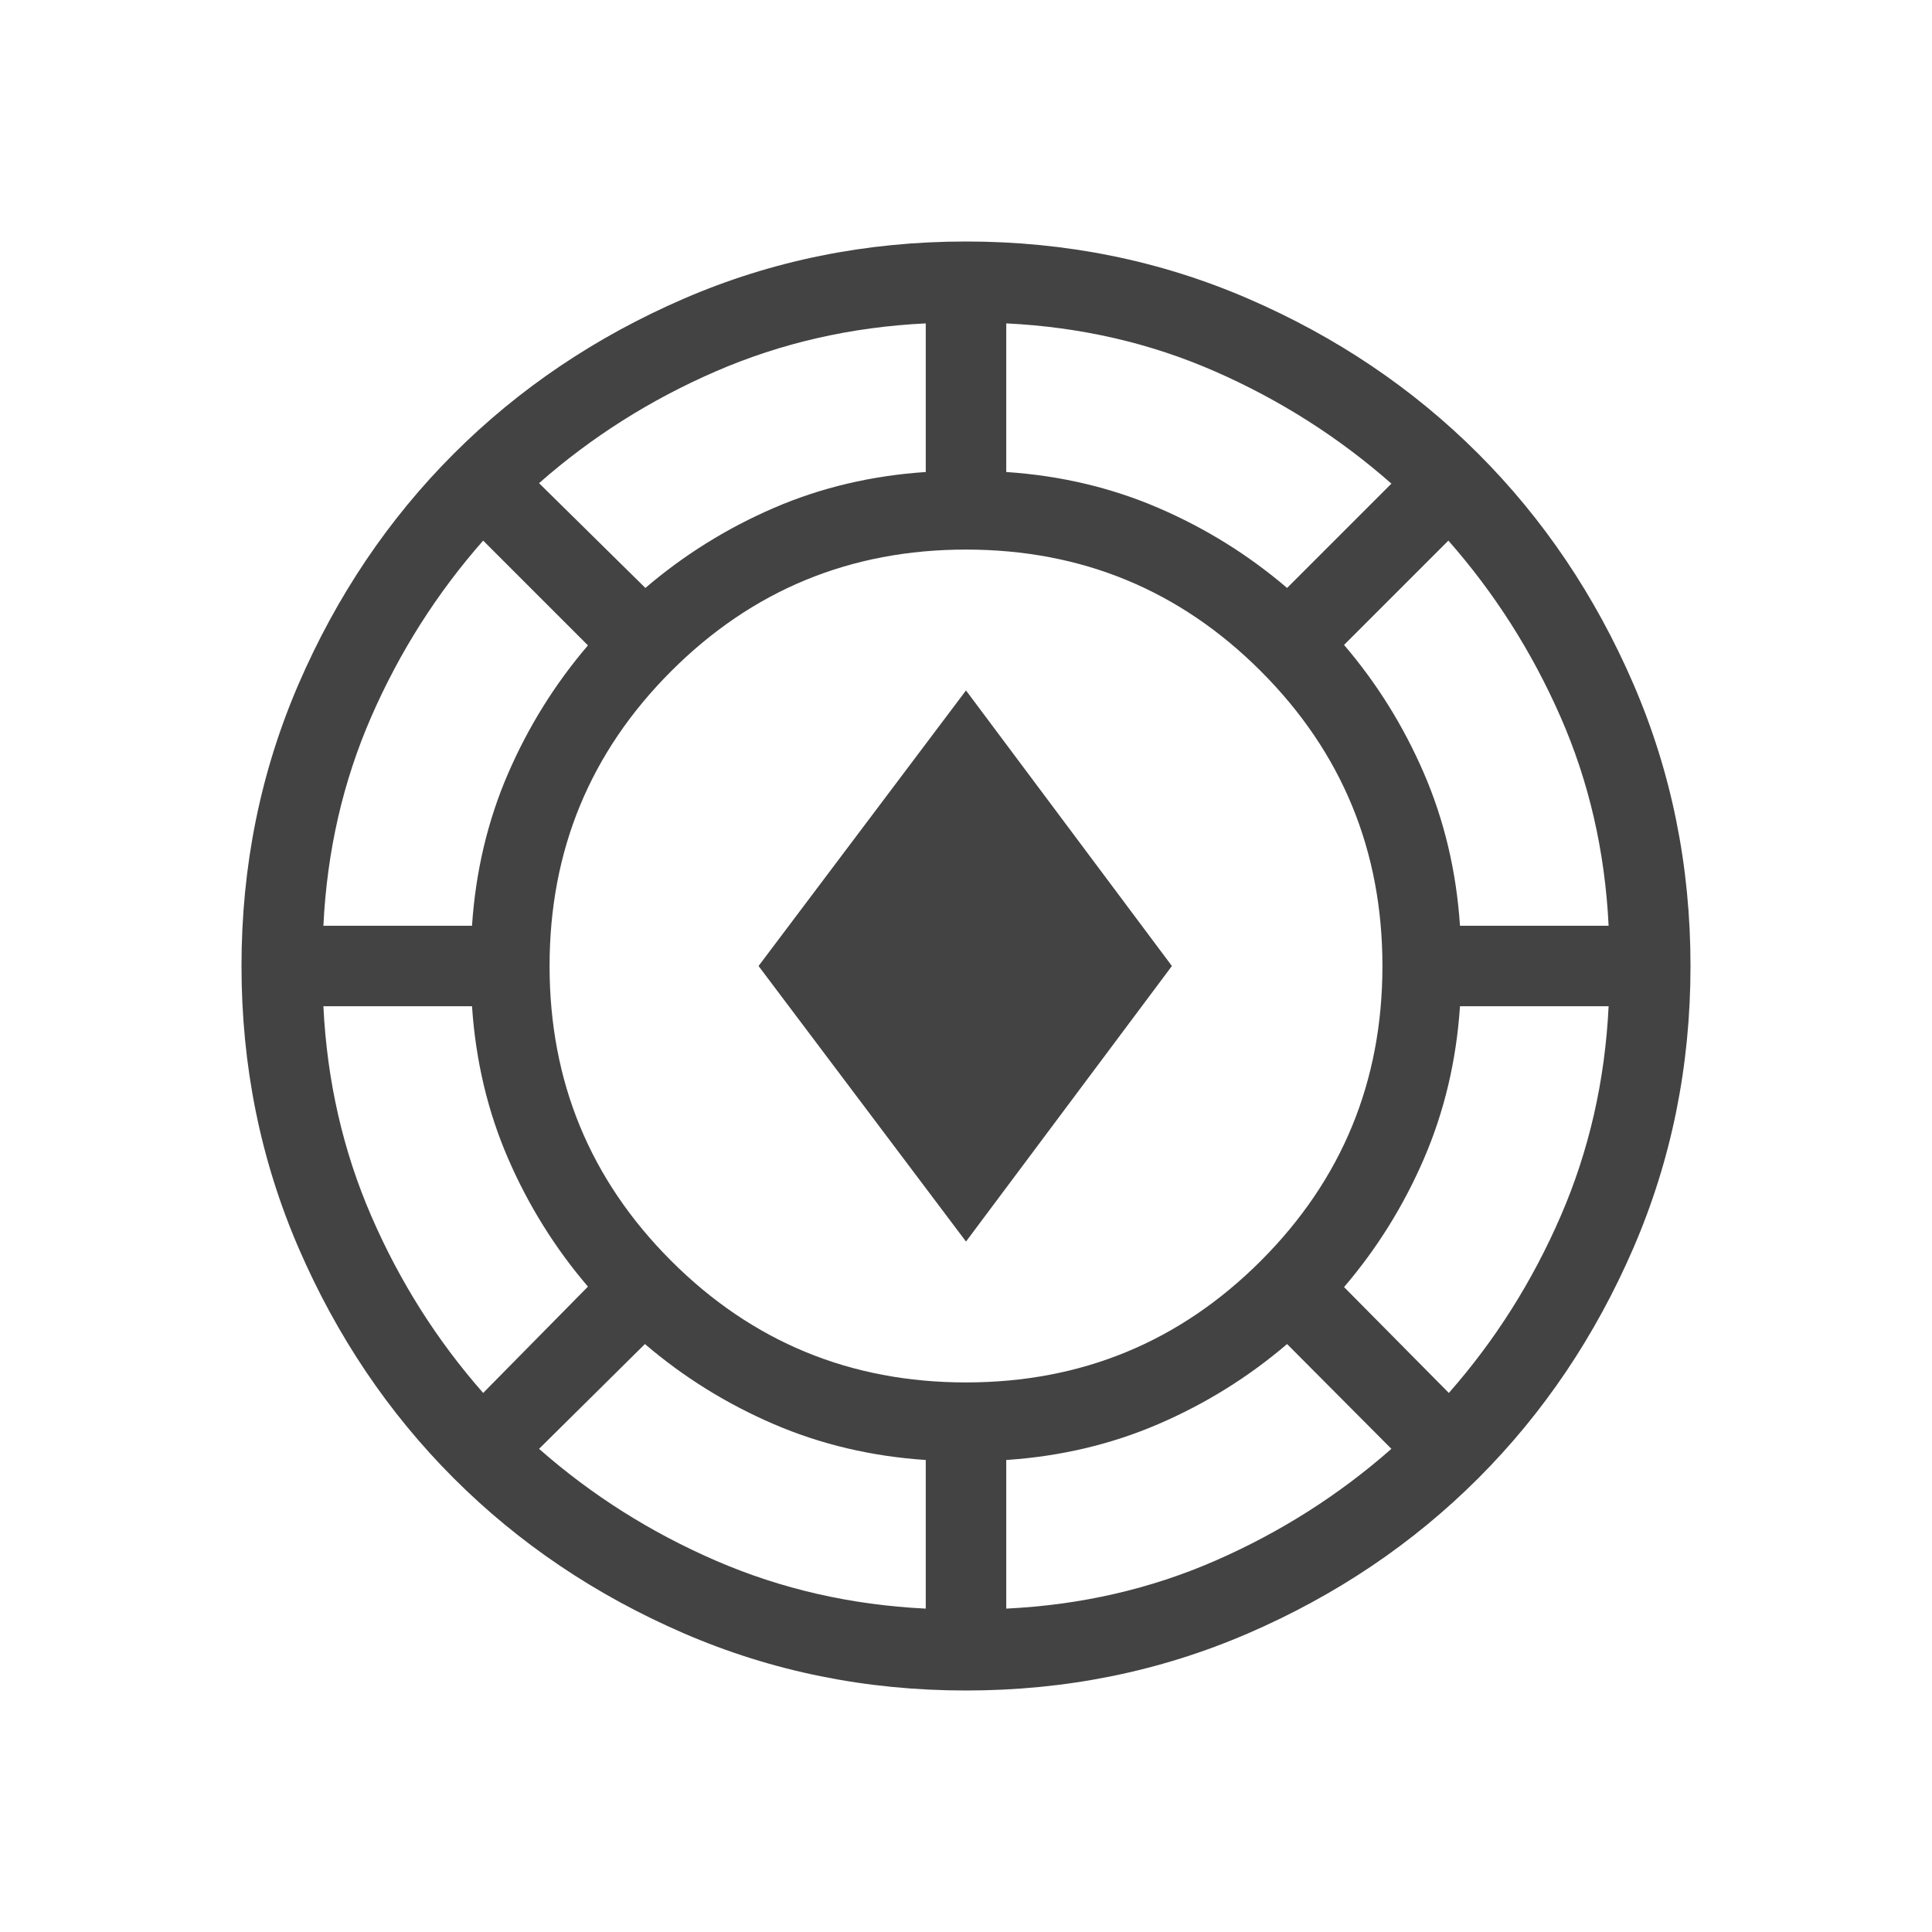
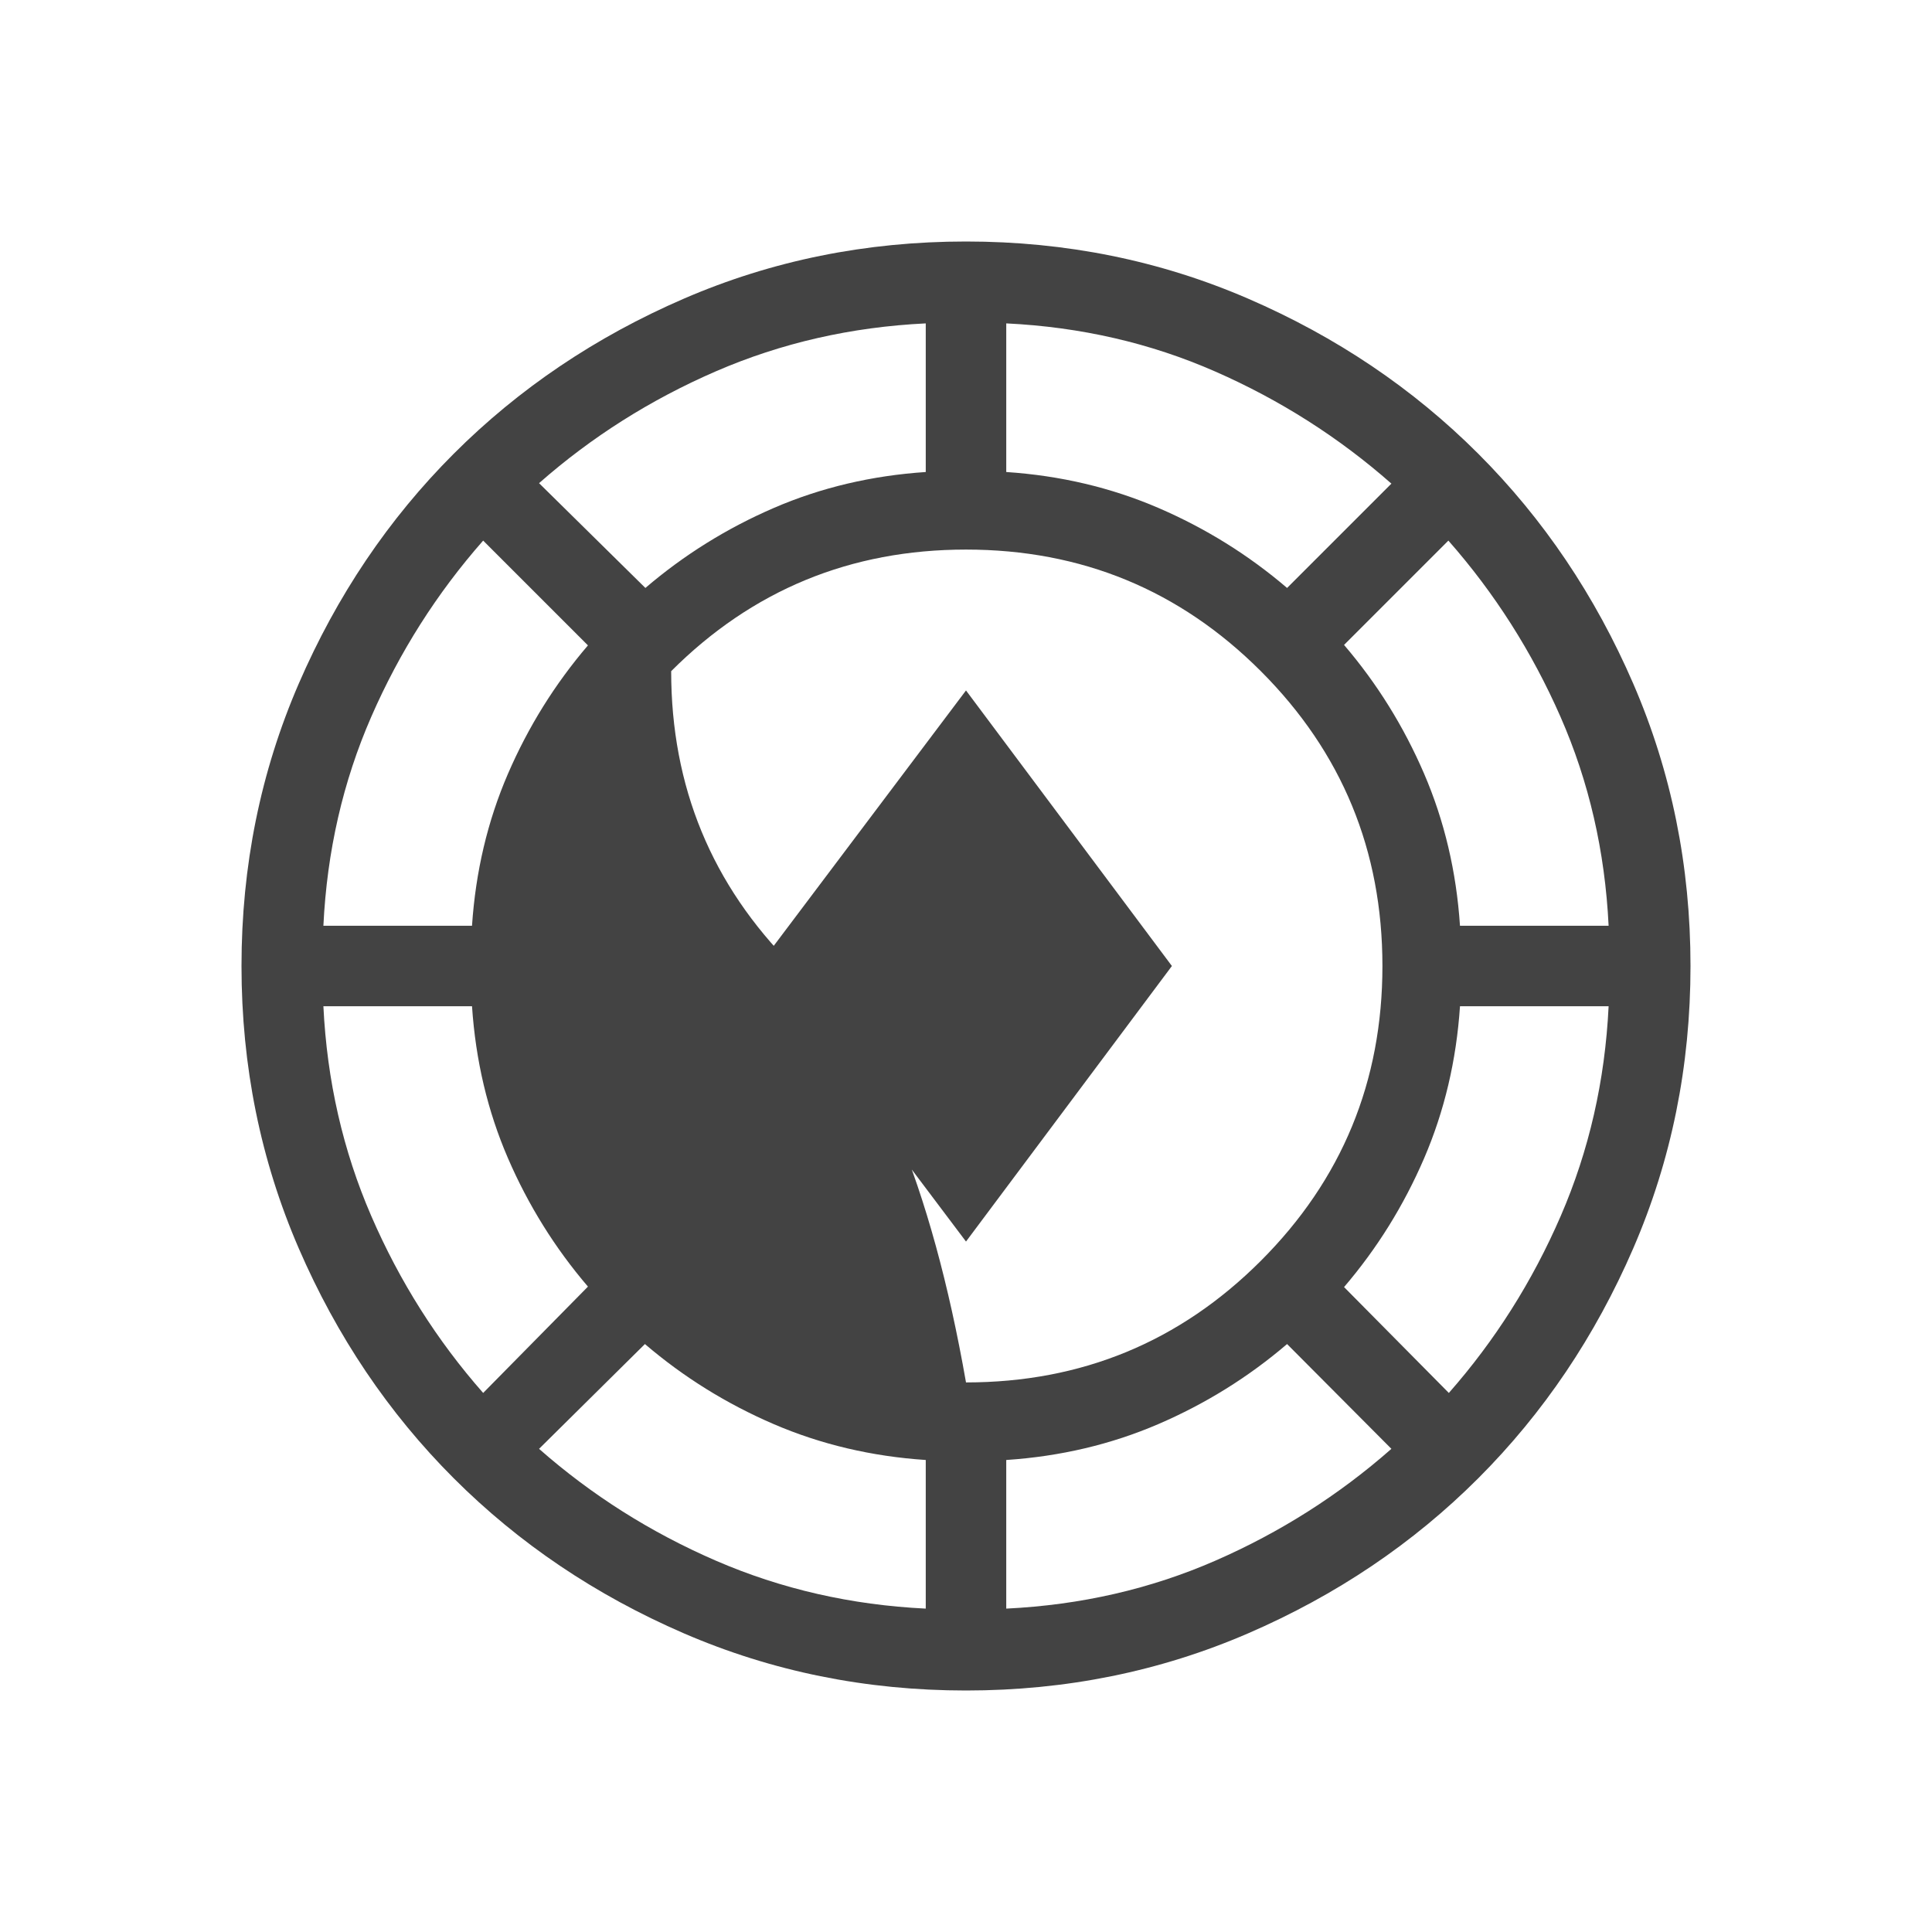
<svg xmlns="http://www.w3.org/2000/svg" height="24px" viewBox="0 -960 960 960" width="24px" fill="#434343">
-   <path d="M480-120q-74.54 0-140.23-28.42-65.69-28.43-114.31-77.04-48.61-48.62-77.04-114.31Q120-405.46 120-480q0-74.54 28.42-140.23 28.43-65.69 77.04-114.31 48.62-48.61 114.31-77.04Q405.46-840 480-840q74.54 0 140.23 28.42 65.69 28.43 114.31 77.04 48.61 48.62 77.04 114.31Q840-554.54 840-480q0 74.54-28.42 140.23-28.43 65.69-77.04 114.31-48.62 48.61-114.31 77.04Q554.54-120 480-120Zm-20-40.69v-73.85q-40.38-2.69-75.58-17.84-35.19-15.16-63.96-39.77l-52.61 52.07q39.15 34.46 87.88 55.58 48.73 21.12 104.27 23.81Zm40 0q55.54-2.69 103.88-23.81 48.35-21.12 87.5-55.58l-51.84-52.07q-28.77 24.61-63.96 39.77-35.2 15.15-75.58 17.84v73.85Zm-20-112.39q86.08 0 146.5-60.42T686.92-480q0-86.08-60.42-146.5T480-686.92q-86.08 0-146.5 60.42T273.08-480q0 86.08 60.42 146.5T480-273.08Zm239.92 5.23q34.46-39.15 55.58-87.88 21.12-48.73 23.81-104.27h-73.85q-2.69 40.38-17.84 75.58-15.16 35.19-39.77 63.96l52.07 52.61Zm-479.84 0 52.07-52.84q-24.61-28.77-39.77-63.85-15.15-35.08-17.84-75.46h-73.85q2.69 55.54 23.81 104.27 21.12 48.73 55.58 87.88ZM480-343.08 376.92-480 480-616.92 582.31-480 480-343.08ZM160.69-500h73.85q2.69-40.38 17.84-75.46 15.16-35.08 39.77-63.85l-52.07-52.07q-34.46 39.15-55.58 87.5-21.12 48.34-23.81 103.88Zm564.77 0h73.85q-2.69-55.54-23.93-103.88-21.23-48.35-55.69-87.5l-51.84 51.84q24.61 28.77 39.77 63.96 15.15 35.2 17.84 75.58ZM320.69-667.85q28.77-24.61 63.85-39.77 35.08-15.15 75.46-17.84v-73.85q-55.54 2.69-104.27 23.81-48.73 21.12-87.88 55.58l52.84 52.07Zm318.85 0 51.84-51.84q-39.15-34.46-87.5-55.69-48.34-21.24-103.88-23.93v73.85q40.38 2.69 75.58 17.84 35.19 15.16 63.96 39.77Z" />
+   <path d="M480-120q-74.54 0-140.23-28.42-65.69-28.43-114.31-77.04-48.61-48.62-77.04-114.31Q120-405.46 120-480q0-74.54 28.42-140.23 28.43-65.69 77.04-114.31 48.62-48.61 114.31-77.04Q405.46-840 480-840q74.54 0 140.23 28.42 65.69 28.43 114.31 77.04 48.61 48.62 77.04 114.31Q840-554.54 840-480q0 74.54-28.42 140.23-28.43 65.69-77.04 114.31-48.62 48.61-114.31 77.04Q554.54-120 480-120Zm-20-40.69v-73.85q-40.38-2.69-75.58-17.84-35.19-15.16-63.96-39.77l-52.61 52.07q39.15 34.46 87.88 55.58 48.73 21.12 104.27 23.81Zm40 0q55.54-2.69 103.88-23.81 48.35-21.12 87.5-55.58l-51.84-52.07q-28.77 24.61-63.96 39.77-35.2 15.15-75.58 17.84v73.85Zm-20-112.39q86.08 0 146.5-60.42T686.92-480q0-86.08-60.42-146.5T480-686.92q-86.08 0-146.5 60.42q0 86.08 60.42 146.5T480-273.08Zm239.92 5.23q34.46-39.15 55.58-87.88 21.12-48.73 23.81-104.27h-73.85q-2.69 40.38-17.84 75.58-15.16 35.19-39.77 63.96l52.07 52.61Zm-479.84 0 52.07-52.84q-24.61-28.77-39.77-63.85-15.15-35.08-17.84-75.46h-73.85q2.69 55.54 23.81 104.27 21.12 48.73 55.58 87.88ZM480-343.08 376.92-480 480-616.92 582.31-480 480-343.08ZM160.69-500h73.85q2.69-40.38 17.84-75.46 15.16-35.08 39.77-63.85l-52.07-52.07q-34.46 39.15-55.58 87.5-21.12 48.34-23.81 103.88Zm564.77 0h73.85q-2.69-55.54-23.93-103.88-21.23-48.35-55.69-87.5l-51.84 51.84q24.61 28.77 39.77 63.96 15.15 35.2 17.84 75.58ZM320.69-667.85q28.77-24.61 63.85-39.77 35.08-15.15 75.46-17.84v-73.85q-55.54 2.69-104.27 23.81-48.73 21.12-87.88 55.58l52.84 52.07Zm318.85 0 51.84-51.84q-39.15-34.46-87.5-55.69-48.34-21.24-103.88-23.93v73.85q40.38 2.69 75.58 17.84 35.19 15.16 63.96 39.77Z" />
</svg>